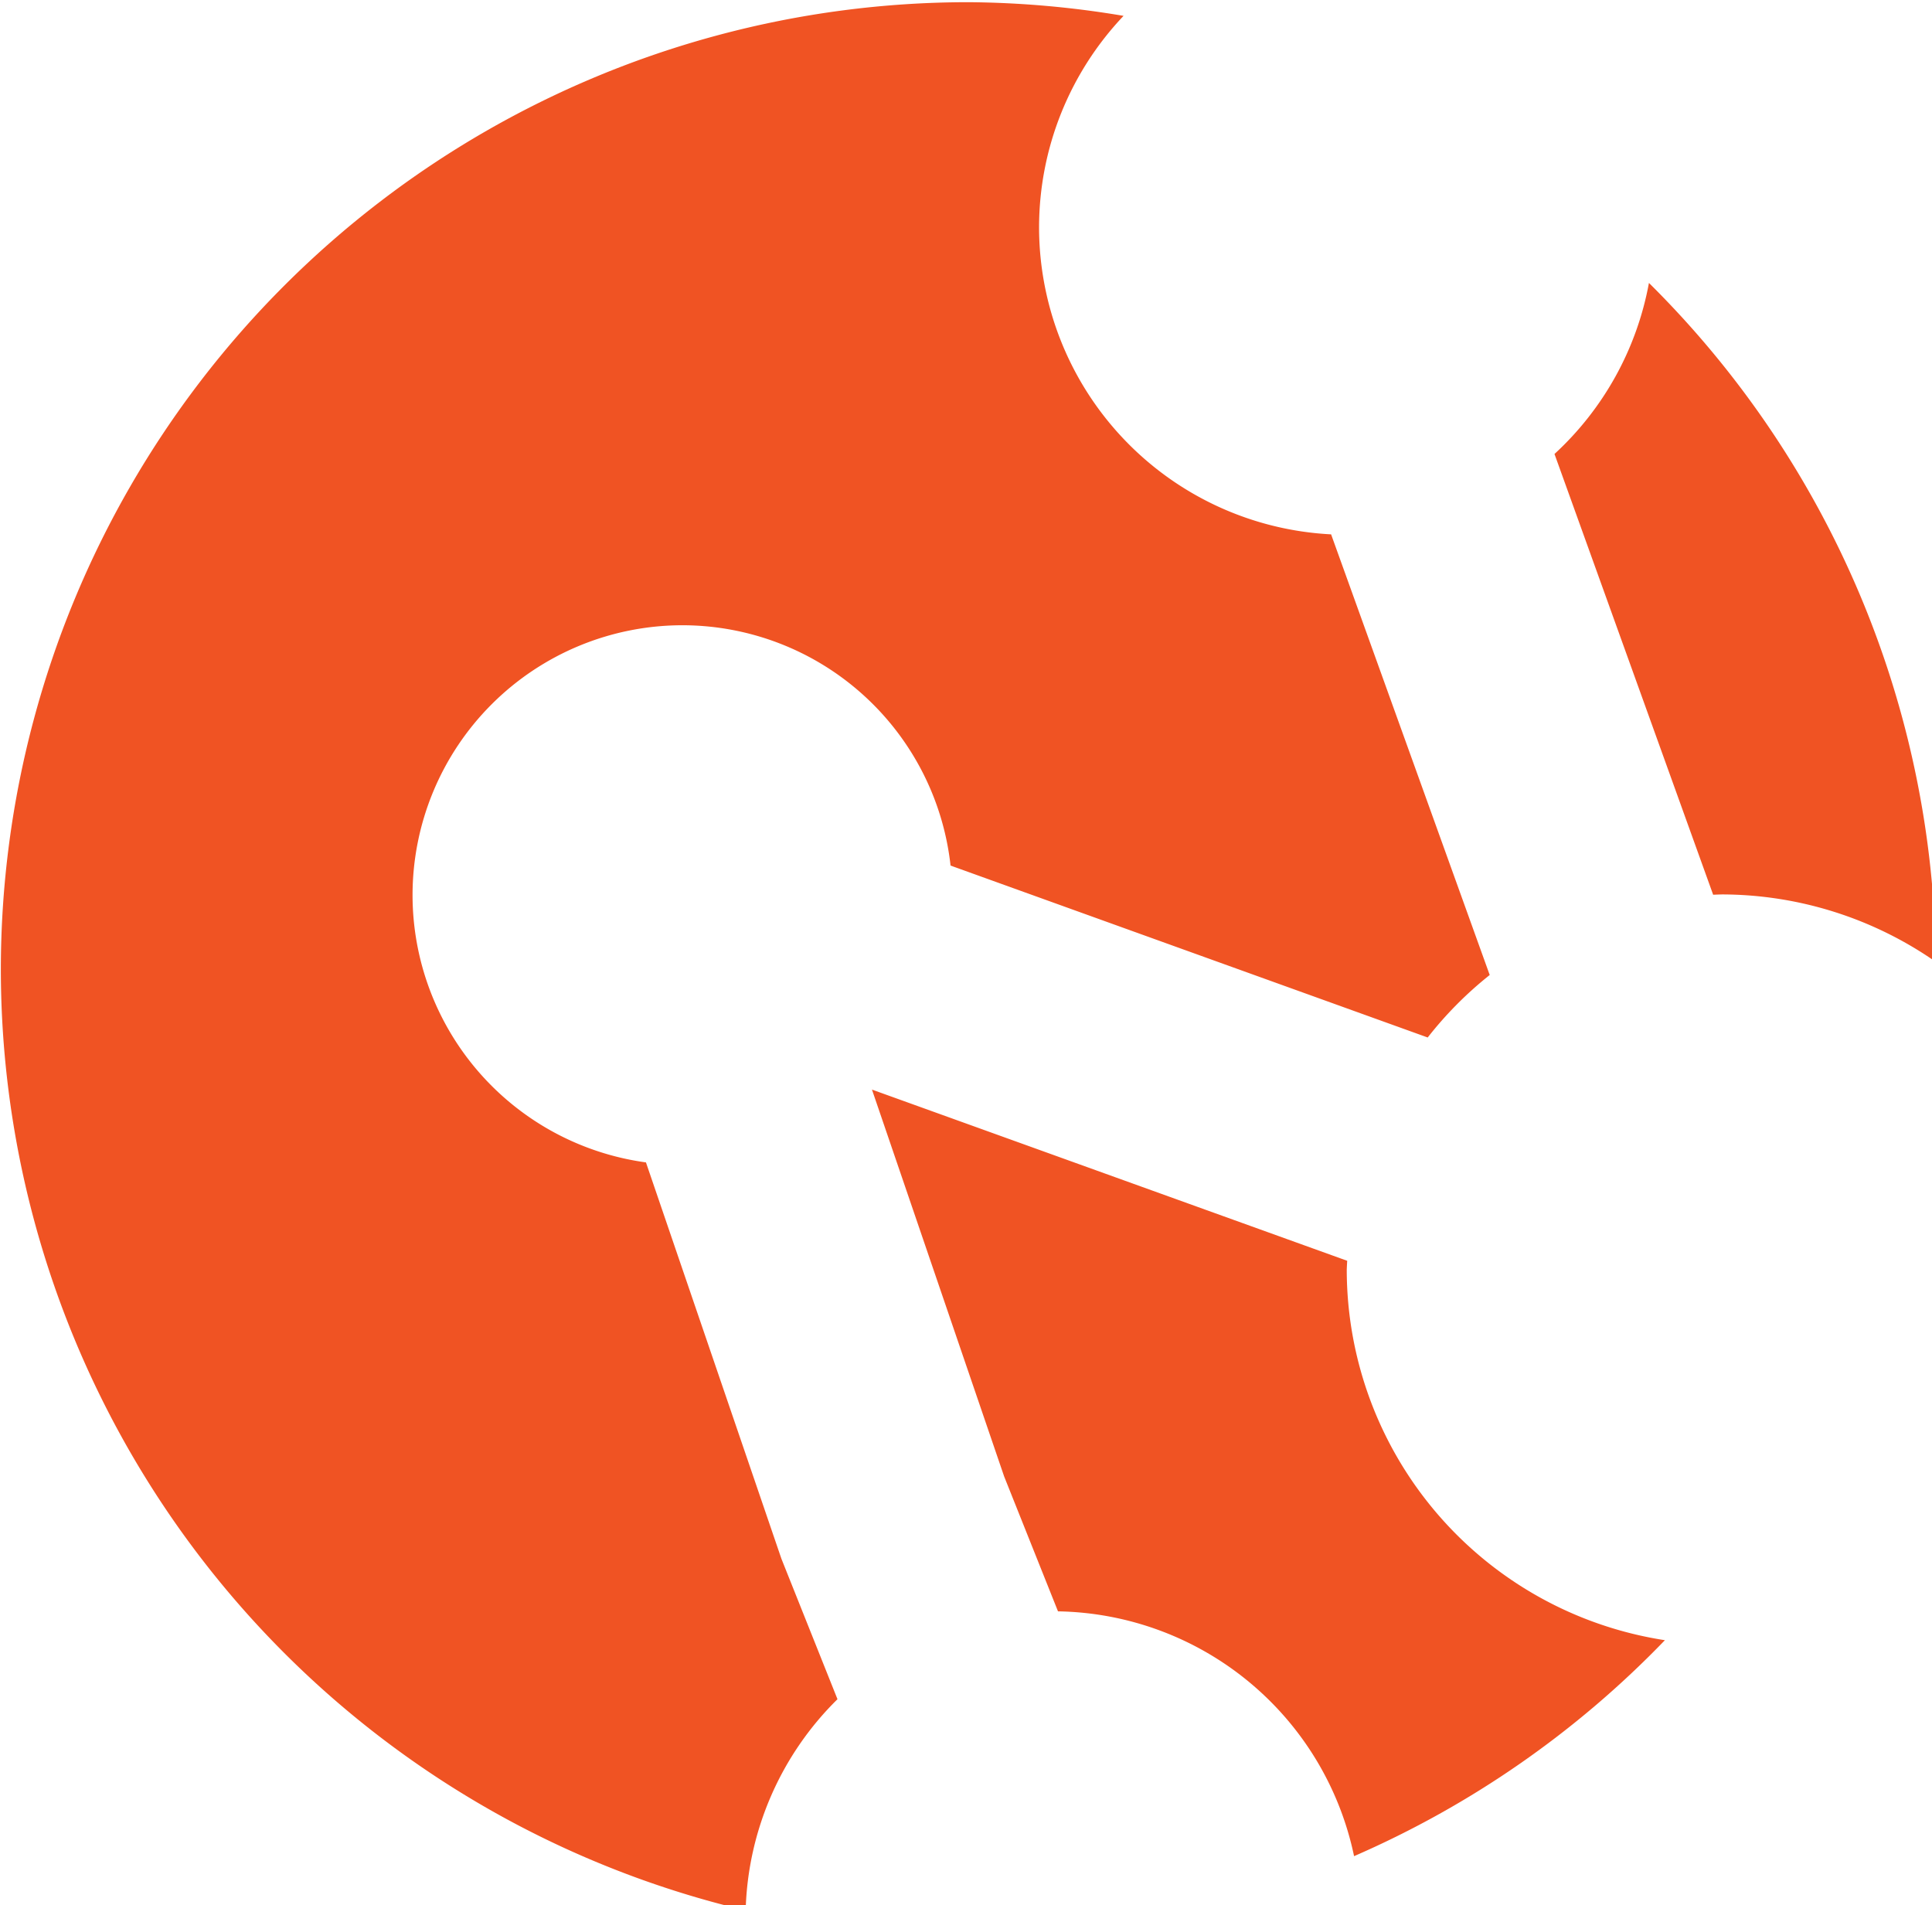
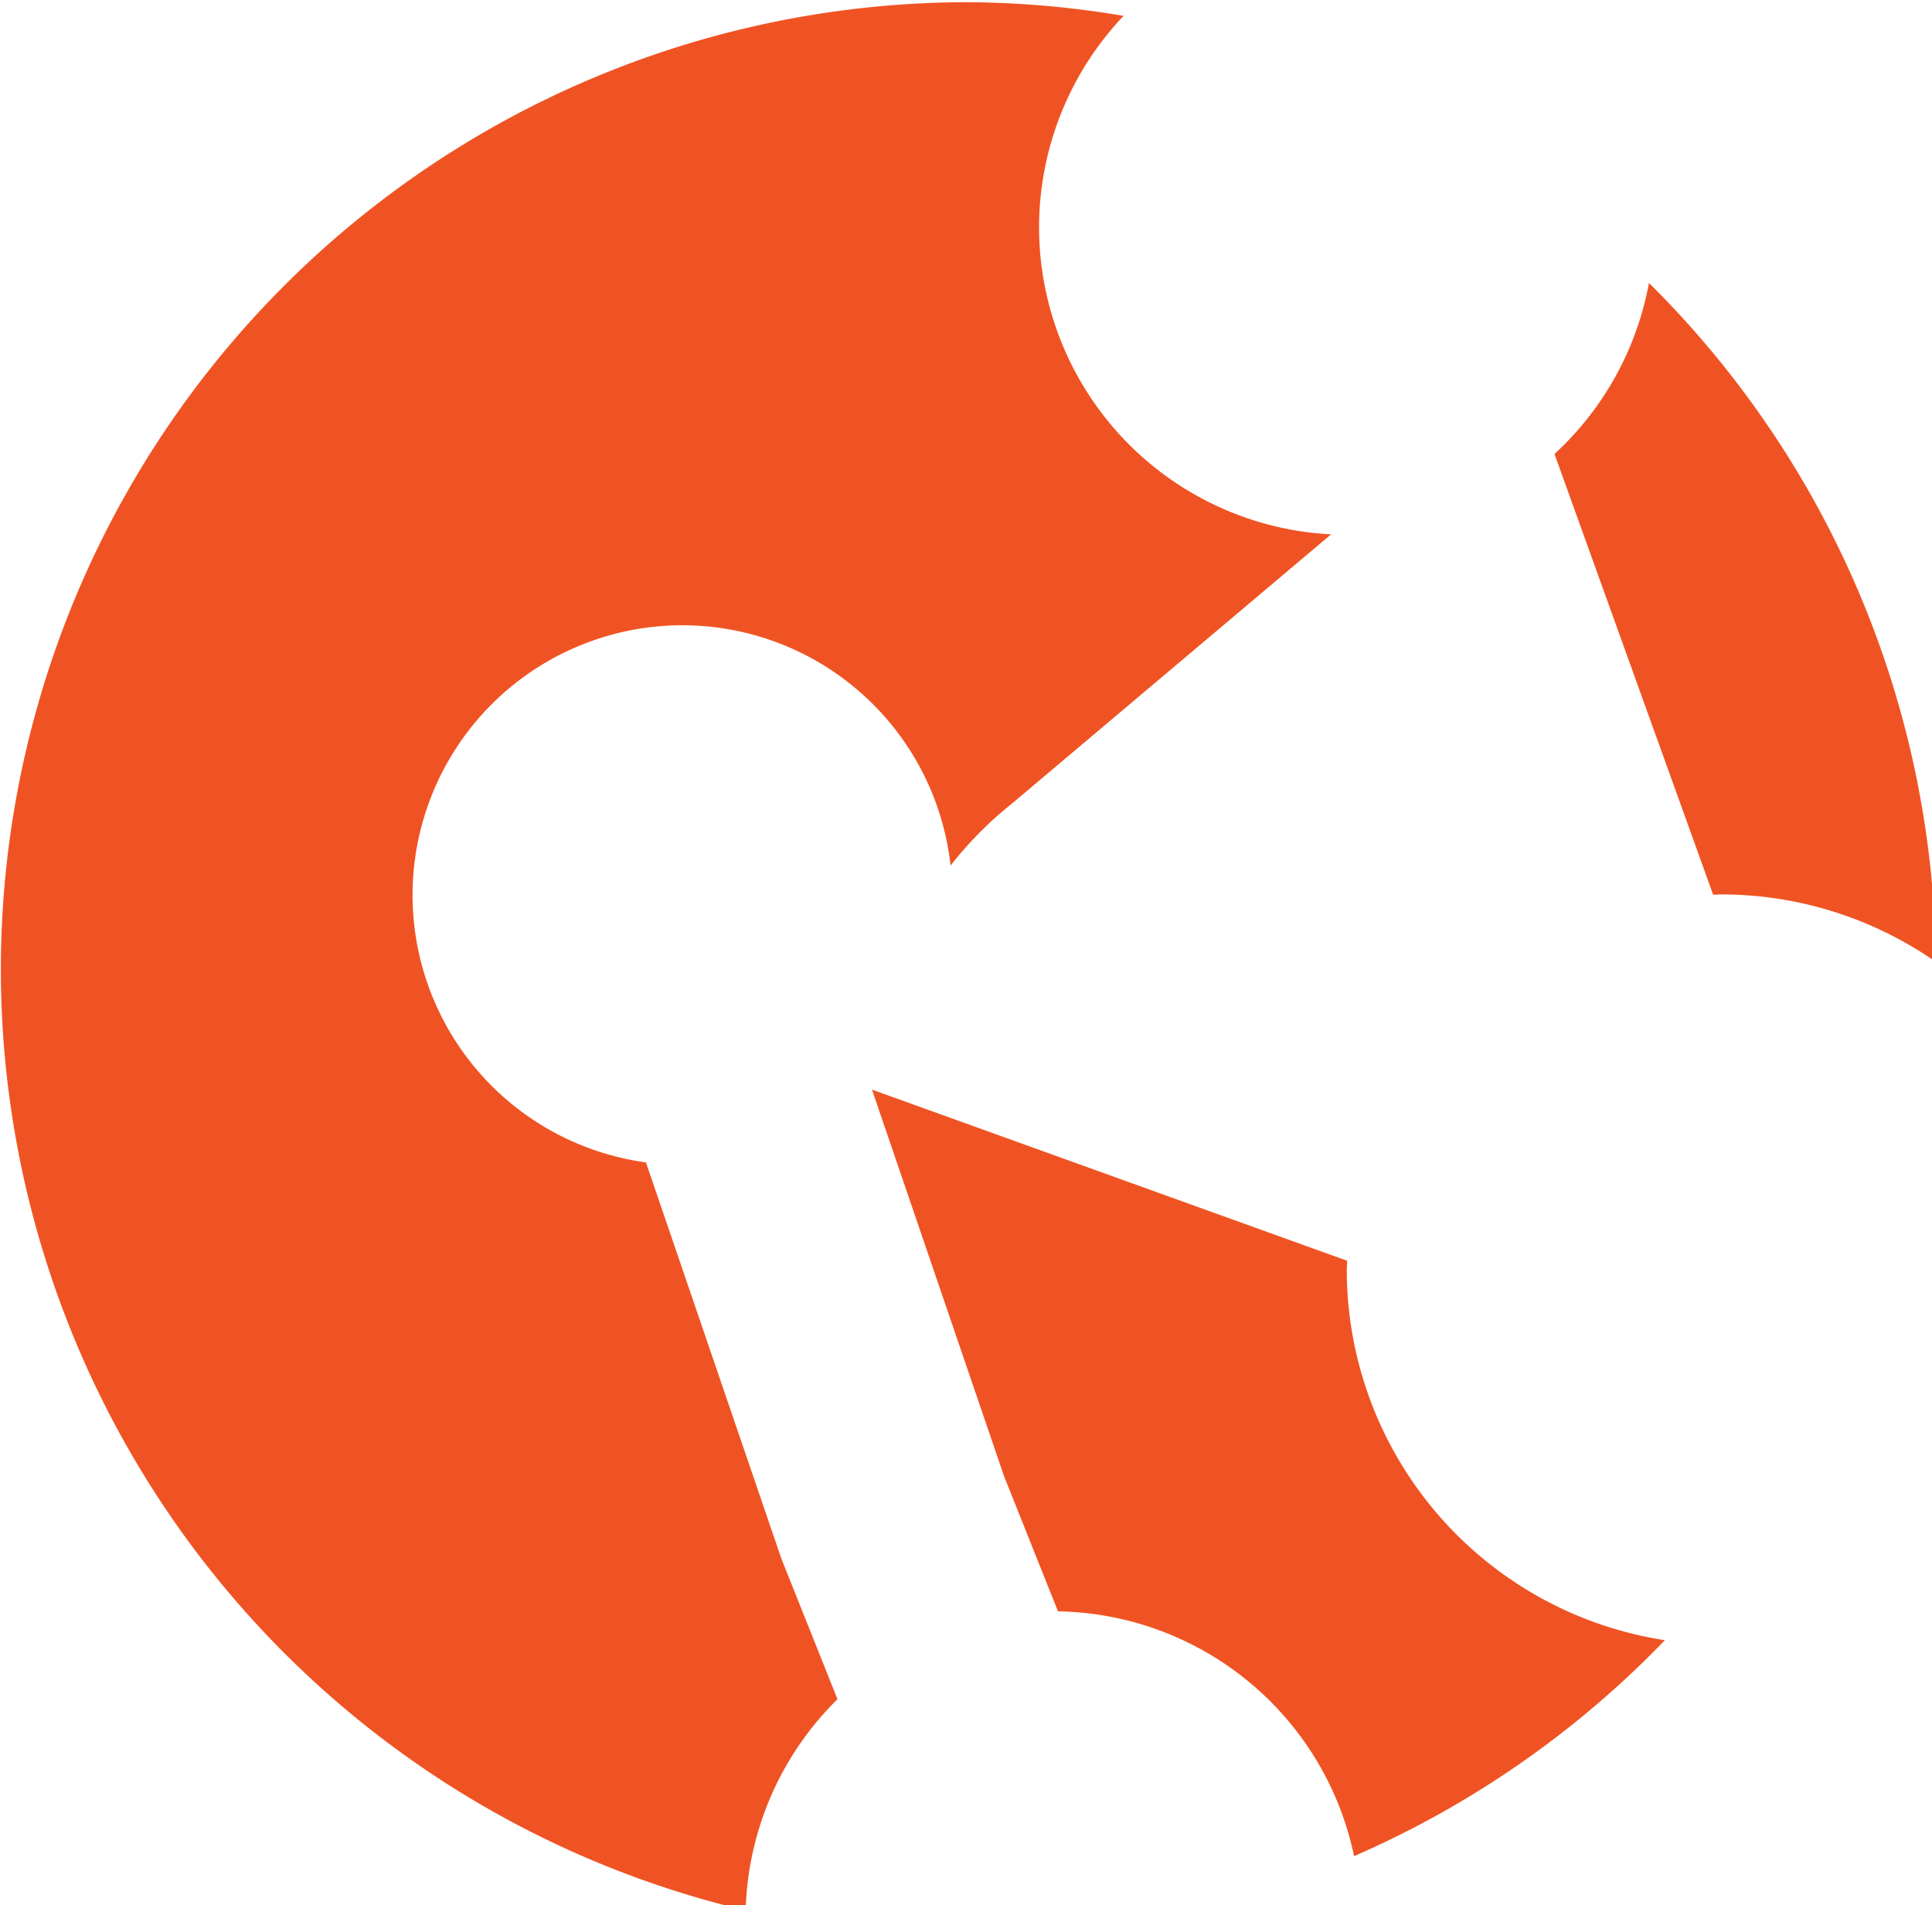
<svg xmlns="http://www.w3.org/2000/svg" xmlns:ns1="http://sodipodi.sourceforge.net/DTD/sodipodi-0.dtd" xmlns:ns2="http://www.inkscape.org/namespaces/inkscape" width="46.055mm" height="45.416mm" viewBox="0 0 46.055 45.416" version="1.1" id="svg8" ns1:docname="logo_only_numericoop.svg" ns2:version="0.92.2 2405546, 2018-03-11" ns2:export-filename="C:\Users\Gil\Coopaname\Numericoop\Charte\logo_numericoop.png" ns2:export-xdpi="150" ns2:export-ydpi="150">
  <defs id="defs2" />
  <ns1:namedview id="base" pagecolor="#ffffff" bordercolor="#666666" borderopacity="1.0" ns2:pageopacity="0.0" ns2:pageshadow="2" ns2:zoom="1.4142137" ns2:cx="215.78053" ns2:cy="118.97695" ns2:document-units="mm" ns2:current-layer="layer5" showgrid="false" showguides="true" ns2:guide-bbox="true" ns2:window-width="1918" ns2:window-height="1027" ns2:window-x="0" ns2:window-y="52" ns2:window-maximized="0" fit-margin-top="0" fit-margin-left="0" fit-margin-right="0" fit-margin-bottom="0">
    <ns1:guide position="16.158,24.187" orientation="1,0" id="guide4577" ns2:locked="false" />
    <ns1:guide position="16.226,24.228" orientation="0,1" id="guide4579" ns2:locked="false" />
    <ns1:guide position="40.963,22.811" orientation="1,0" id="guide4581" ns2:locked="false" />
    <ns1:guide position="47.719,15.251" orientation="0,1" id="guide4583" ns2:locked="false" />
    <ns1:guide position="25.041,-1.805" orientation="1,0" id="guide4585" ns2:locked="false" />
    <ns1:guide position="35.293,-0.199" orientation="0,1" id="guide4587" ns2:locked="false" />
    <ns1:guide position="32.482,40.056" orientation="0,1" id="guide4589" ns2:locked="false" />
    <ns1:guide position="32.033,39.642" orientation="1,0" id="guide4591" ns2:locked="false" />
    <ns1:guide position="23.031,22.334" orientation="1,0" id="guide4627" ns2:locked="false" />
    <ns1:guide position="23.152,22.385" orientation="0,1" id="guide4629" ns2:locked="false" />
    <ns1:guide position="151.71,29.463" orientation="1,0" id="guide4821" ns2:locked="false" />
    <ns1:guide position="123.258,18.239" orientation="1,0" id="guide4878" ns2:locked="false" />
    <ns1:guide position="140.75,17.397" orientation="1,0" id="guide4882" ns2:locked="false" />
    <ns1:guide position="168.872,13.398" orientation="0,1" id="guide4911" ns2:locked="false" />
    <ns1:guide position="51.797,31.547" orientation="1,0" id="guide4934" ns2:locked="false" />
    <ns1:guide position="46.042,17.888" orientation="1,0" id="guide4936" ns2:locked="false" />
    <ns1:guide position="68.135,19.144" orientation="0,1" id="guide4938" ns2:locked="false" />
  </ns1:namedview>
  <g ns2:groupmode="layer" id="layer5" ns2:label="logo" style="display:inline" transform="translate(-15.875,-35.75)">
-     <path style="display:inline;opacity:1;vector-effect:none;fill:#f05323;fill-opacity:1;stroke:#ff40ff;stroke-width:0;stroke-linecap:butt;stroke-linejoin:round;stroke-miterlimit:4;stroke-dasharray:none;stroke-dashoffset:0;stroke-opacity:1;paint-order:markers fill stroke" d="m 134.902,125.277 a 87.045,87.045 0 0 0 -87.045,87.045 87.045,87.045 0 0 0 67,84.605 27.679,27.679 0 0 1 8.26,-19 l -5.043,-12.631 -12.186,-35.656 a 24.286,24.286 0 0 1 -20.996,-24.033 24.286,24.286 0 0 1 24.285,-24.285 24.286,24.286 0 0 1 24.111,21.617 l 42.922,15.465 a 33.75,33.75 0 0 1 5.578,-5.621 L 167.52,173.145 A 27.679,27.679 0 0 1 141.25,145.535 a 27.679,27.679 0 0 1 7.6,-19.029 87.045,87.045 0 0 0 -13.947,-1.229 z m 61.209,25.252 a 27.679,27.679 0 0 1 -8.496,15.387 l 14.273,39.648 a 33.75,33.75 0 0 1 0.789,-0.029 33.75,33.75 0 0 1 19.244,6.072 87.045,87.045 0 0 0 -25.811,-61.078 z m -69.893,72.561 11.889,34.795 4.846,12.139 a 27.679,27.679 0 0 1 26.633,22.021 87.045,87.045 0 0 0 27.961,-19.426 33.75,33.75 0 0 1 -28.619,-33.334 33.75,33.75 0 0 1 0.041,-0.795 z" id="path4614-4" ns2:connector-curvature="0" transform="matrix(0.265,0,0,0.265,3.213,2.604)" />
+     <path style="display:inline;opacity:1;vector-effect:none;fill:#f05323;fill-opacity:1;stroke:#ff40ff;stroke-width:0;stroke-linecap:butt;stroke-linejoin:round;stroke-miterlimit:4;stroke-dasharray:none;stroke-dashoffset:0;stroke-opacity:1;paint-order:markers fill stroke" d="m 134.902,125.277 a 87.045,87.045 0 0 0 -87.045,87.045 87.045,87.045 0 0 0 67,84.605 27.679,27.679 0 0 1 8.26,-19 l -5.043,-12.631 -12.186,-35.656 a 24.286,24.286 0 0 1 -20.996,-24.033 24.286,24.286 0 0 1 24.285,-24.285 24.286,24.286 0 0 1 24.111,21.617 a 33.75,33.75 0 0 1 5.578,-5.621 L 167.52,173.145 A 27.679,27.679 0 0 1 141.25,145.535 a 27.679,27.679 0 0 1 7.6,-19.029 87.045,87.045 0 0 0 -13.947,-1.229 z m 61.209,25.252 a 27.679,27.679 0 0 1 -8.496,15.387 l 14.273,39.648 a 33.75,33.75 0 0 1 0.789,-0.029 33.75,33.75 0 0 1 19.244,6.072 87.045,87.045 0 0 0 -25.811,-61.078 z m -69.893,72.561 11.889,34.795 4.846,12.139 a 27.679,27.679 0 0 1 26.633,22.021 87.045,87.045 0 0 0 27.961,-19.426 33.75,33.75 0 0 1 -28.619,-33.334 33.75,33.75 0 0 1 0.041,-0.795 z" id="path4614-4" ns2:connector-curvature="0" transform="matrix(0.265,0,0,0.265,3.213,2.604)" />
  </g>
</svg>